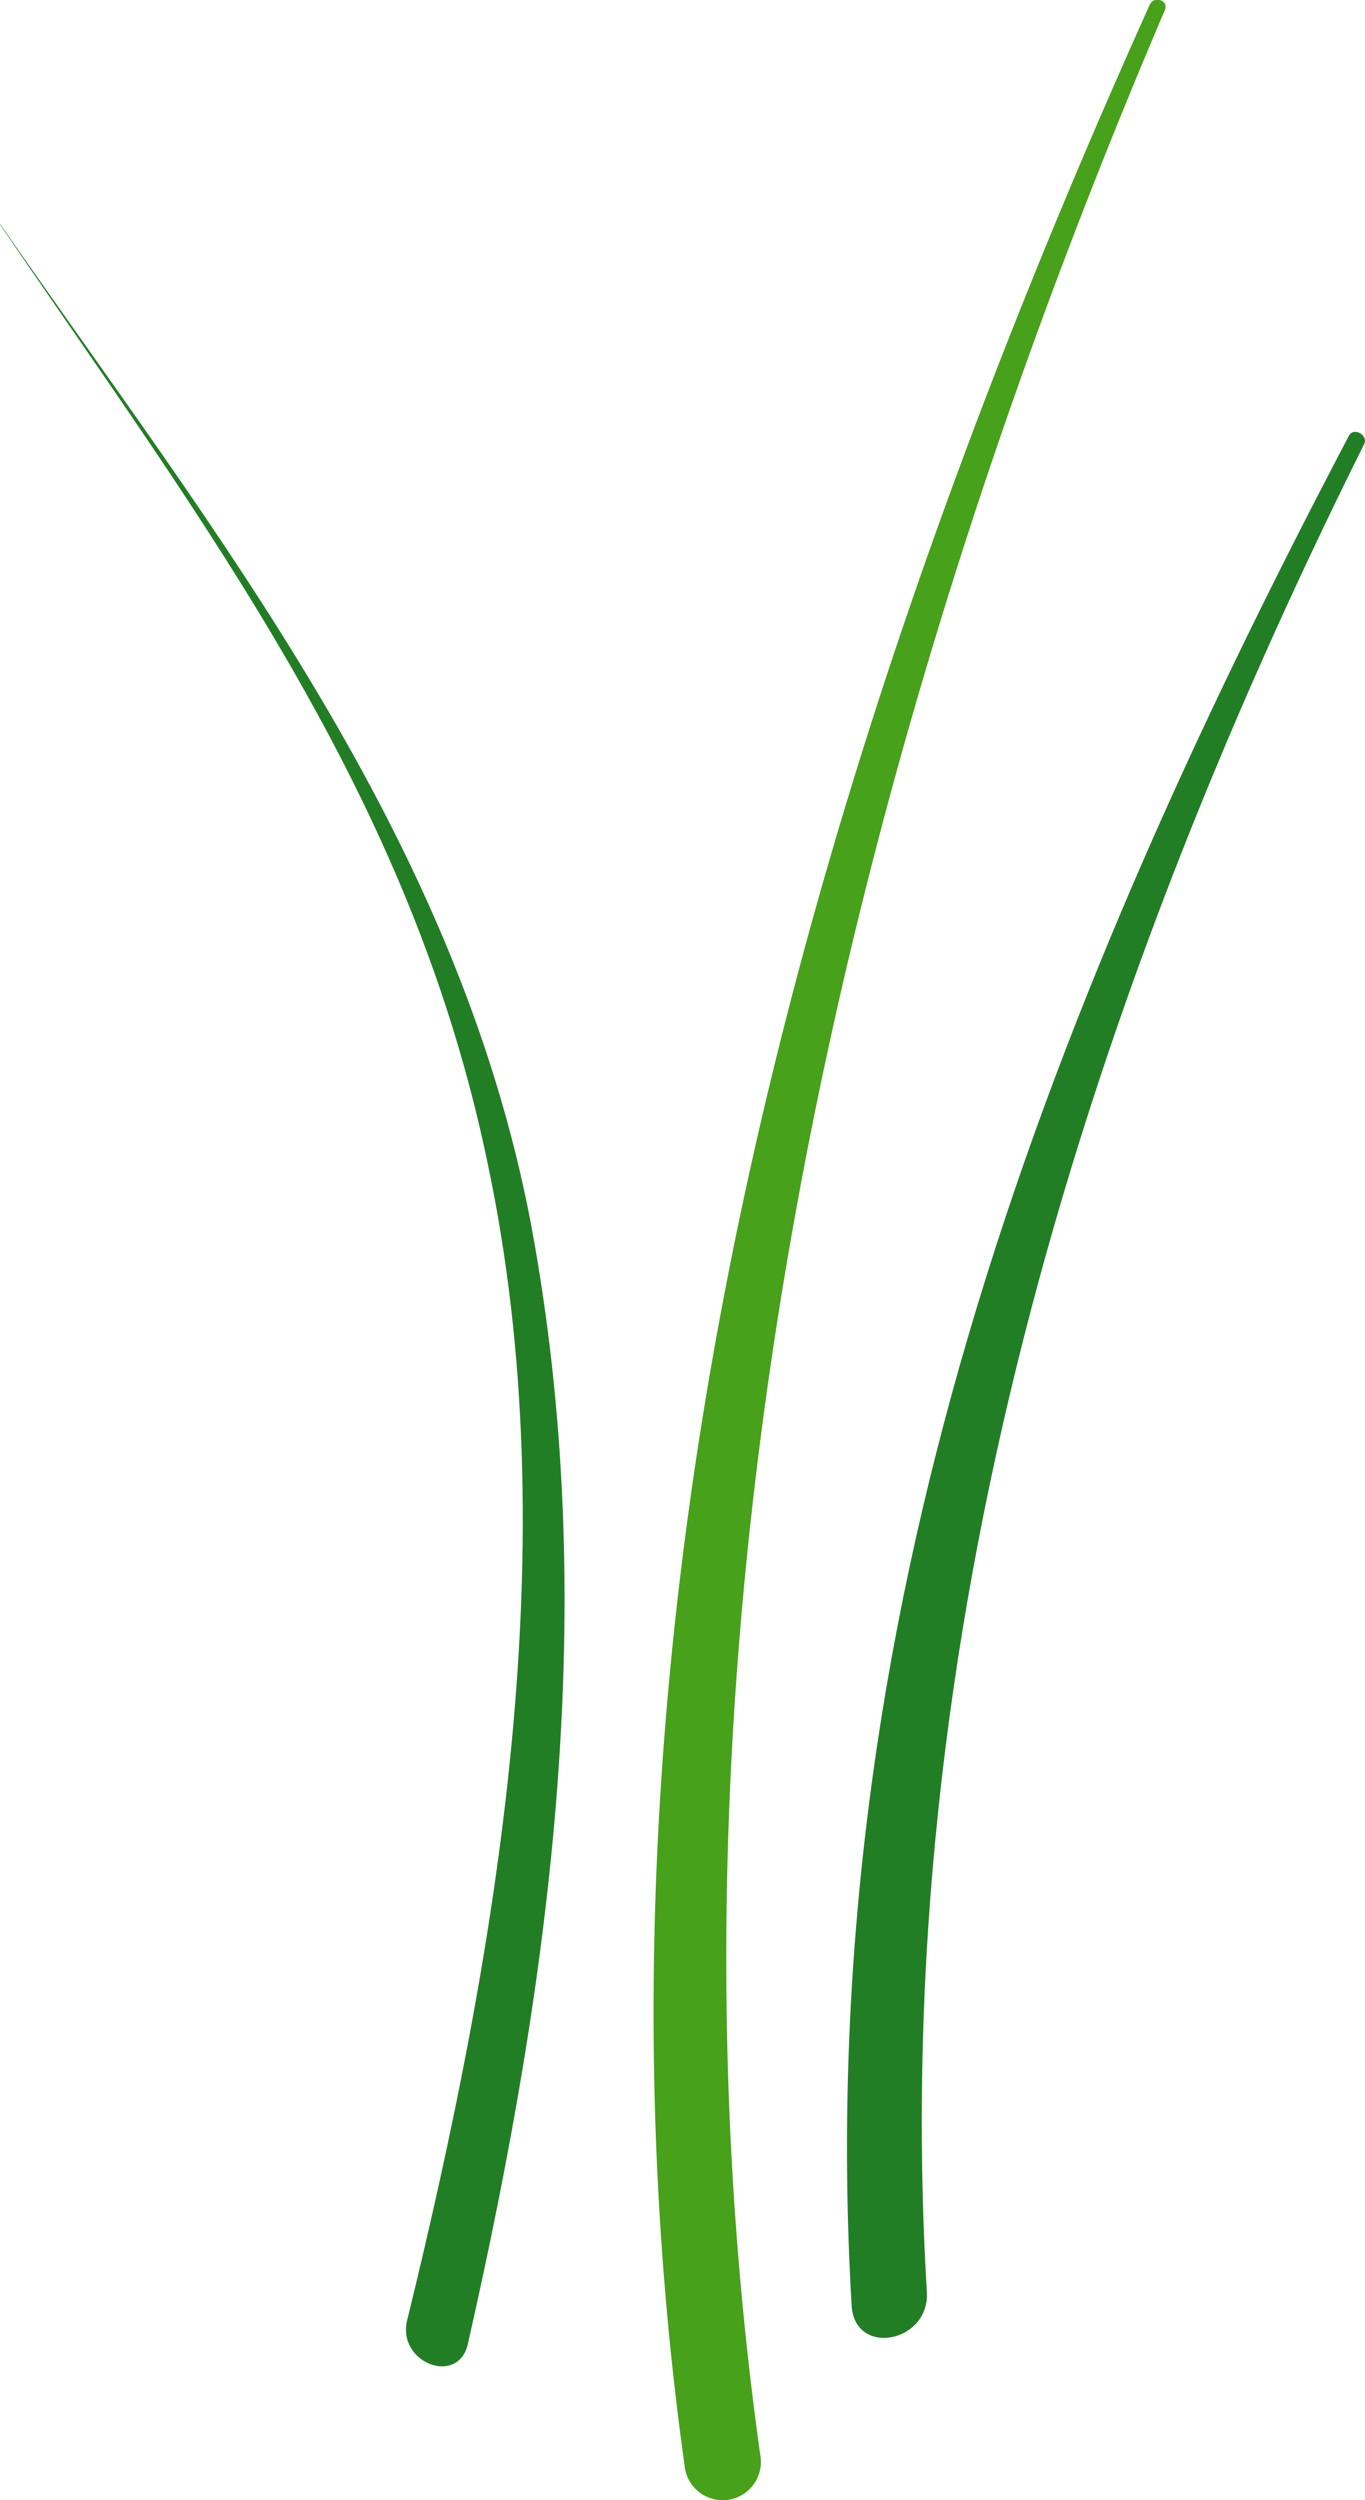
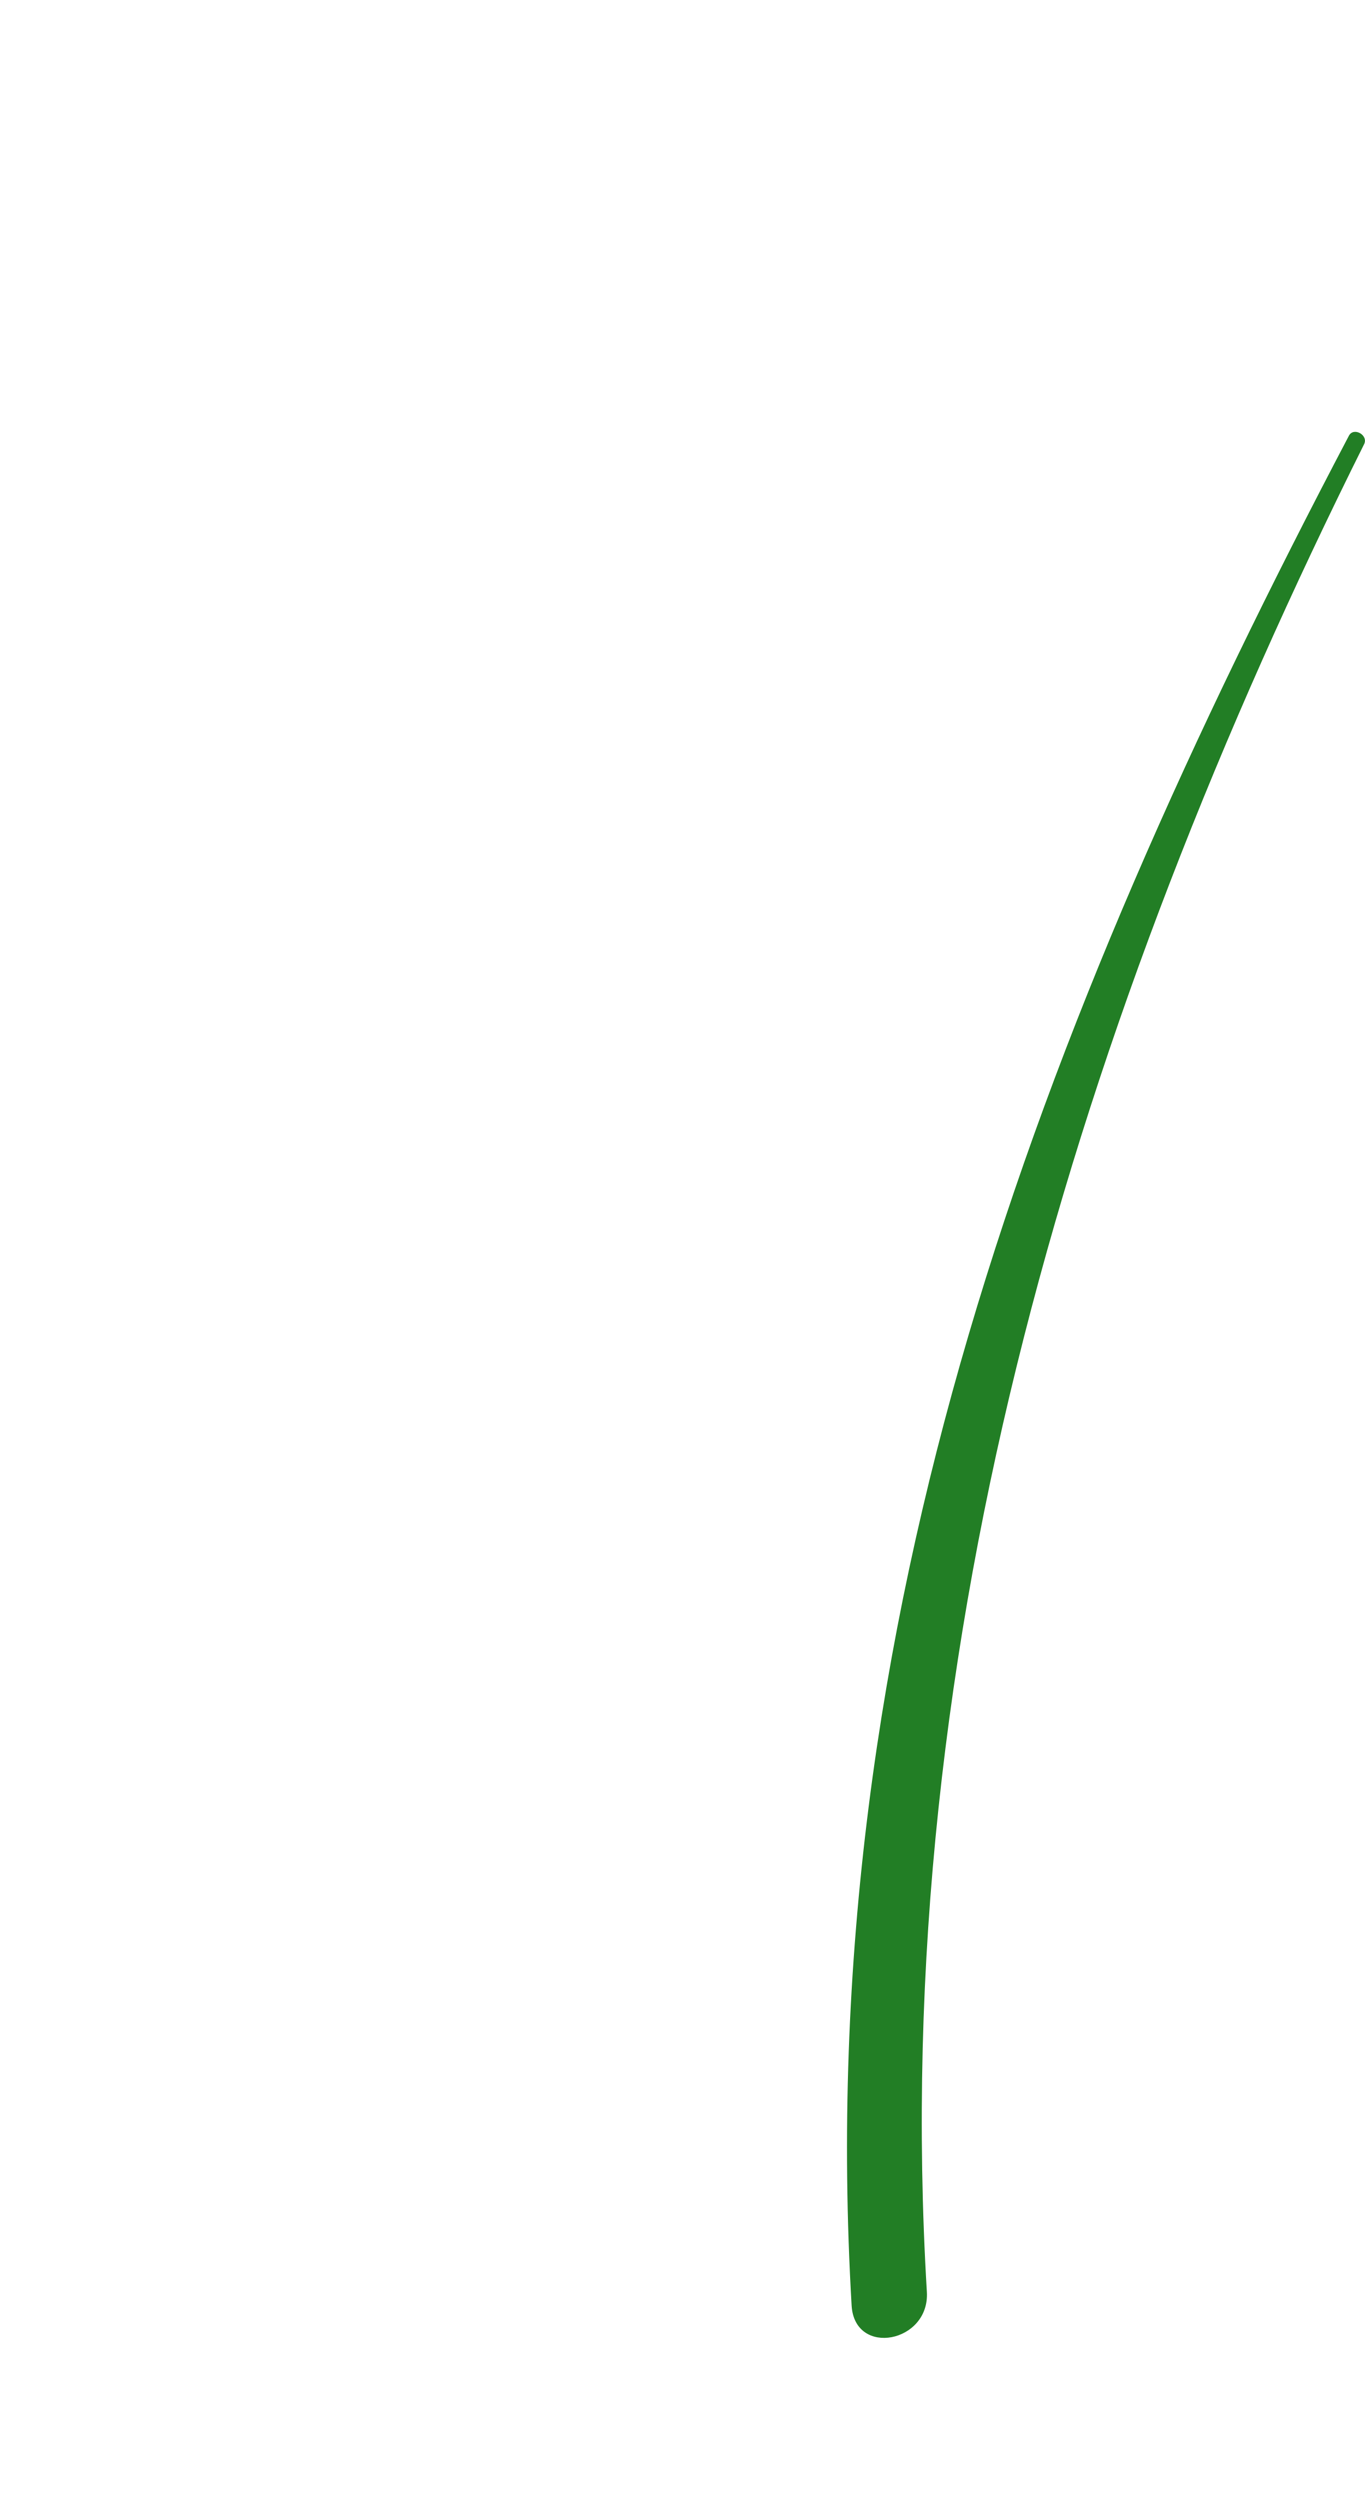
<svg xmlns="http://www.w3.org/2000/svg" viewBox="0 0 43.18 79.06">
  <defs>
    <style>.cls-1{fill:#227e25;}.cls-2{fill:#47a11a;}</style>
  </defs>
  <title>gras_gruen</title>
  <g id="Ebene_2" data-name="Ebene 2">
    <g id="Ebene_1-2" data-name="Ebene 1">
      <g id="Gruppe_116" data-name="Gruppe 116">
        <path id="Pfad_868" data-name="Pfad 868" class="cls-1" d="M29.32,72.47c-1.24-20.66,4.81-40.33,13.83-58.42.15-.29-.33-.56-.48-.27-9.84,18.72-17,37.4-15.73,59.13.1,1.63,2.48,1.17,2.38-.44" />
-         <path id="Pfad_869" data-name="Pfad 869" class="cls-2" d="M24.05,77.63C20.35,51.25,26.59,24.35,36.84.34,37,0,36.5-.14,36.37.15,25.42,24.48,17.87,51,21.67,78.07a1.21,1.21,0,1,0,2.38-.44" />
      </g>
-       <path id="Pfad_867" data-name="Pfad 867" class="cls-1" d="M0,7.1c6.46,9.5,13,18,15.42,29.66,2.55,12,.32,24.93-2.54,36.61-.33,1.35,1.62,2.09,1.92.75,2.66-11.72,4.22-23.47,2-35.4C14.47,26.44,6.83,16.9,0,7.08c0,0,0,0,0,0" />
    </g>
  </g>
</svg>